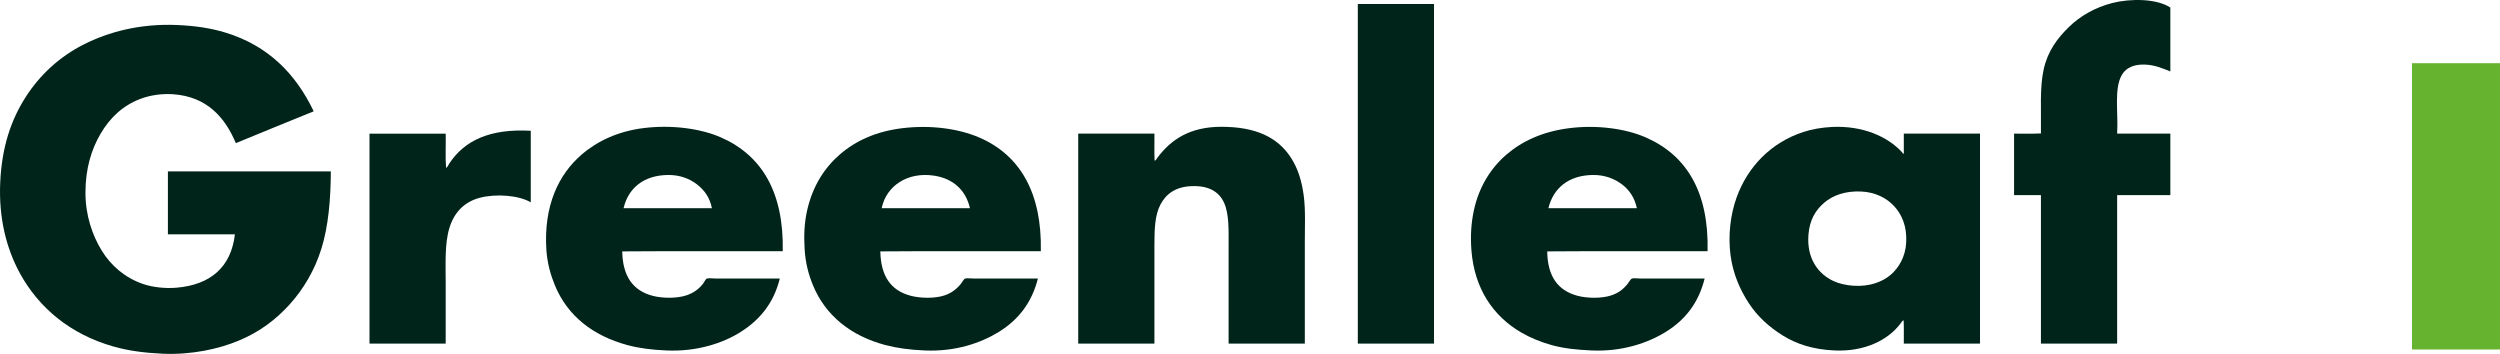
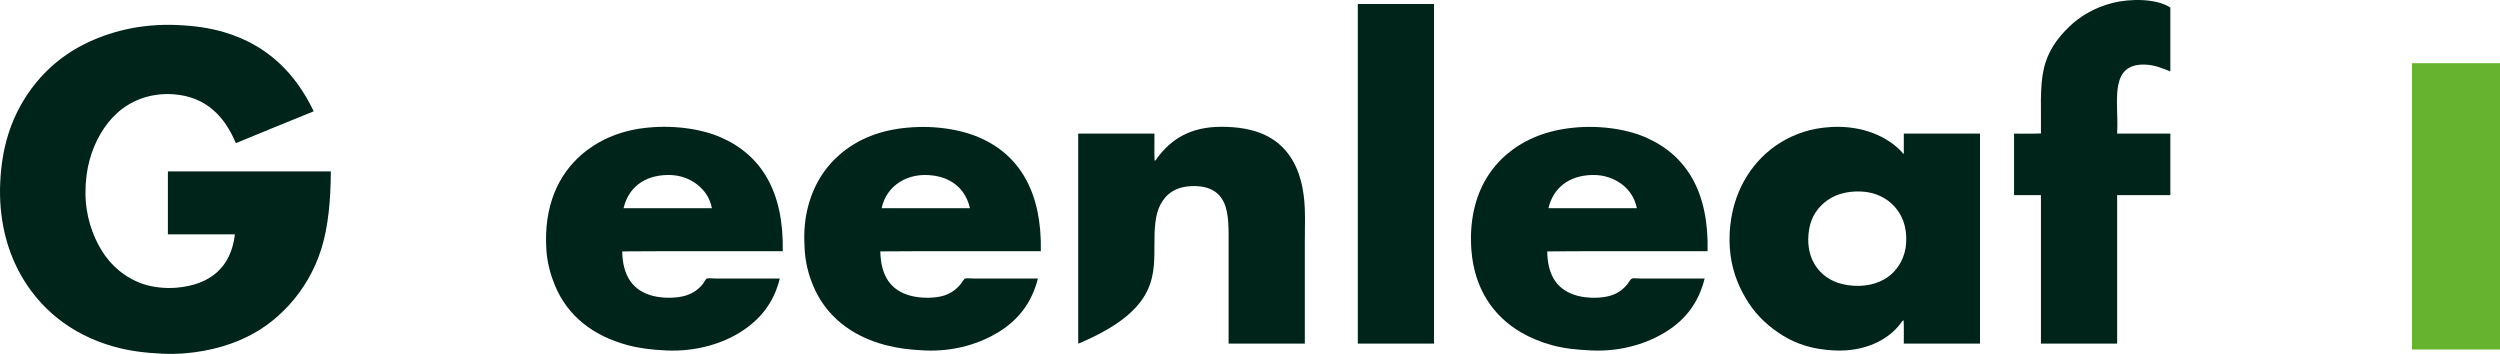
<svg xmlns="http://www.w3.org/2000/svg" width="219" height="31" viewBox="0 0 219 31" fill="none">
  <g clip-path="url(#clip0_30_433)">
    <path fill-rule="evenodd" clip-rule="evenodd" d="M28.98 15.013H14.708V20.526H20.578C20.247 23.382 18.46 24.951 15.451 25.203C14.454 25.287 13.37 25.165 12.517 24.872C10.952 24.336 9.721 23.272 8.905 21.942C8.096 20.625 7.486 18.871 7.486 16.886C7.486 14.777 8 13.102 8.808 11.72C9.612 10.347 10.724 9.259 12.291 8.664C13.122 8.349 14.122 8.186 15.145 8.254C18.132 8.453 19.719 10.297 20.66 12.539C22.934 11.61 25.196 10.668 27.481 9.75C25.897 6.45 23.487 3.996 19.741 2.852C18.476 2.465 17.1 2.257 15.484 2.19C12.253 2.057 9.521 2.797 7.373 3.875C5.215 4.959 3.488 6.564 2.246 8.506C0.952 10.526 0.162 12.893 0.02 15.974C-0.126 19.109 0.576 21.795 1.729 23.912C3.401 26.981 6.172 29.285 9.937 30.354C11.223 30.72 12.616 30.911 14.226 30.984C16.774 31.101 19.145 30.57 20.886 29.85C22.739 29.086 24.188 27.982 25.385 26.653C26.588 25.319 27.573 23.665 28.159 21.771C28.759 19.83 28.971 17.506 28.981 15.014L28.98 15.013Z" fill="#00241A" />
    <path fill-rule="evenodd" clip-rule="evenodd" d="M68.31 24.401C66.521 24.401 64.592 24.401 62.715 24.401C62.458 24.401 62.1 24.345 61.925 24.401C61.807 24.439 61.683 24.733 61.57 24.873C61.201 25.334 60.751 25.671 60.103 25.881C59.272 26.152 58.019 26.138 57.168 25.913C55.437 25.454 54.546 24.194 54.508 22.022C59.163 21.985 63.887 22.017 68.569 22.006C68.672 16.835 66.733 13.604 63.151 12.036C61.357 11.25 58.824 10.918 56.394 11.218C54.157 11.493 52.335 12.35 50.96 13.534C48.921 15.287 47.611 18.042 47.863 21.897C47.94 23.059 48.238 24.09 48.605 24.984C49.708 27.668 51.935 29.409 54.958 30.228C55.993 30.509 57.092 30.643 58.377 30.7C61.044 30.821 63.338 30.063 64.909 29.063C66.609 27.979 67.789 26.51 68.31 24.401ZM54.636 18.194C55.059 16.462 56.4 15.348 58.523 15.328C59.59 15.317 60.438 15.673 61.071 16.162C61.721 16.665 62.199 17.35 62.361 18.241H54.636C54.612 18.237 54.626 18.206 54.636 18.194Z" fill="#00241A" />
    <path fill-rule="evenodd" clip-rule="evenodd" d="M90.918 24.401C89.135 24.401 87.21 24.401 85.339 24.401C85.073 24.401 84.737 24.348 84.549 24.401C84.429 24.435 84.284 24.728 84.178 24.858C83.808 25.314 83.364 25.671 82.727 25.881C81.897 26.156 80.644 26.136 79.792 25.913C78.046 25.457 77.157 24.198 77.116 22.022C81.771 21.984 86.496 22.017 91.177 22.006C91.284 16.885 89.347 13.568 85.759 12.036C83.98 11.276 81.545 10.921 79.019 11.233C76.749 11.512 74.954 12.33 73.569 13.532C72.191 14.729 71.192 16.317 70.715 18.384C70.454 19.509 70.409 20.669 70.489 21.88C70.567 23.079 70.84 24.071 71.214 24.984C72.309 27.648 74.551 29.433 77.567 30.228C78.604 30.501 79.697 30.642 80.986 30.7C83.668 30.823 85.928 30.051 87.518 29.063C89.231 27.997 90.392 26.499 90.92 24.401H90.918ZM77.245 18.194C77.654 16.293 79.49 15.028 81.841 15.39C83.519 15.649 84.61 16.674 84.969 18.241H77.245C77.218 18.235 77.248 18.221 77.245 18.194Z" fill="#00241A" />
    <path fill-rule="evenodd" clip-rule="evenodd" d="M149.325 24.401C147.542 24.401 145.616 24.401 143.746 24.401C143.478 24.401 143.138 24.346 142.956 24.401C142.848 24.433 142.683 24.735 142.585 24.858C142.208 25.328 141.793 25.666 141.133 25.881C140.302 26.154 139.049 26.138 138.199 25.913C136.467 25.455 135.564 24.204 135.538 22.022C140.188 21.984 144.907 22.017 149.584 22.006C149.704 16.816 147.748 13.604 144.166 12.036C142.373 11.251 139.829 10.92 137.426 11.233C135.153 11.529 133.381 12.335 131.976 13.532C130.61 14.695 129.568 16.353 129.121 18.384C128.872 19.514 128.802 20.673 128.895 21.911C129.153 25.324 130.842 27.712 133.233 29.11C134.056 29.59 134.971 29.971 135.975 30.244C137.01 30.524 138.133 30.643 139.41 30.7C142.086 30.821 144.345 30.053 145.941 29.063C147.653 28 148.801 26.507 149.327 24.401H149.325ZM135.651 18.194C136.092 16.468 137.412 15.354 139.538 15.328C140.61 15.315 141.465 15.679 142.101 16.162C142.759 16.662 143.208 17.361 143.391 18.241H135.667C135.649 18.238 135.65 18.216 135.651 18.194Z" fill="#00241A" />
    <path fill-rule="evenodd" clip-rule="evenodd" d="M166.757 28.055C166.795 28.706 166.762 29.425 166.773 30.102H173.449V11.706H166.773V13.47C166.714 13.502 166.666 13.387 166.612 13.329C165.356 11.964 163.166 10.982 160.452 11.123C159.548 11.17 158.699 11.324 157.968 11.564C155.147 12.489 153.093 14.593 152.115 17.329C151.591 18.796 151.361 20.635 151.598 22.385C151.821 24.026 152.442 25.41 153.195 26.559C153.953 27.718 154.97 28.645 156.178 29.394C157.409 30.157 158.842 30.616 160.709 30.701C163.343 30.821 165.414 29.787 166.498 28.323C166.566 28.231 166.633 28.102 166.755 28.056L166.757 28.055ZM160.613 24.62C159.231 23.978 158.257 22.595 158.42 20.557C158.524 19.26 159.036 18.412 159.807 17.753C160.564 17.106 161.642 16.717 163.032 16.776C164.312 16.831 165.299 17.369 165.95 18.084C166.62 18.817 167.054 19.846 166.983 21.234C166.919 22.485 166.342 23.454 165.628 24.069C164.9 24.696 163.76 25.125 162.355 25.03C161.712 24.987 161.089 24.842 160.613 24.62Z" fill="#00241A" />
-     <path fill-rule="evenodd" clip-rule="evenodd" d="M32.383 30.102H39.043V24.873C39.043 23.101 38.944 21.368 39.366 19.976C39.778 18.611 40.669 17.688 42.011 17.33C43.422 16.952 45.457 17.1 46.494 17.724V11.455C42.904 11.256 40.677 12.311 39.35 14.338C39.267 14.466 39.213 14.623 39.076 14.716C39.002 13.778 39.065 12.705 39.044 11.707H32.368V30.057C32.367 30.079 32.366 30.101 32.384 30.103L32.383 30.102Z" fill="#00241A" />
-     <path fill-rule="evenodd" clip-rule="evenodd" d="M94.466 30.102H101.127C101.127 27.297 101.127 24.426 101.127 21.597C101.127 20.093 101.155 18.843 101.675 17.88C102.169 16.969 102.993 16.357 104.401 16.305C105.883 16.251 106.795 16.788 107.239 17.785C107.676 18.768 107.627 20.152 107.626 21.613C107.626 24.443 107.626 27.301 107.626 30.102H114.302C114.302 27.226 114.302 24.296 114.302 21.392C114.302 19.883 114.375 18.391 114.205 17.124C114.033 15.837 113.695 14.766 113.108 13.848C111.934 12.008 109.982 11.107 106.996 11.107C104.222 11.107 102.585 12.23 101.401 13.801C101.33 13.894 101.275 14.039 101.144 14.084C101.106 13.322 101.139 12.493 101.128 11.706H94.452V30.055C94.45 30.078 94.449 30.1 94.468 30.102H94.466Z" fill="#00241A" />
+     <path fill-rule="evenodd" clip-rule="evenodd" d="M94.466 30.102C101.127 27.297 101.127 24.426 101.127 21.597C101.127 20.093 101.155 18.843 101.675 17.88C102.169 16.969 102.993 16.357 104.401 16.305C105.883 16.251 106.795 16.788 107.239 17.785C107.676 18.768 107.627 20.152 107.626 21.613C107.626 24.443 107.626 27.301 107.626 30.102H114.302C114.302 27.226 114.302 24.296 114.302 21.392C114.302 19.883 114.375 18.391 114.205 17.124C114.033 15.837 113.695 14.766 113.108 13.848C111.934 12.008 109.982 11.107 106.996 11.107C104.222 11.107 102.585 12.23 101.401 13.801C101.33 13.894 101.275 14.039 101.144 14.084C101.106 13.322 101.139 12.493 101.128 11.706H94.452V30.055C94.45 30.078 94.449 30.1 94.468 30.102H94.466Z" fill="#00241A" />
    <path fill-rule="evenodd" clip-rule="evenodd" d="M118.961 30.102H125.588C125.606 30.105 125.616 30.099 125.62 30.087V0.349H118.944V30.054C118.942 30.077 118.941 30.099 118.96 30.101L118.961 30.102Z" fill="#00241A" />
    <path fill-rule="evenodd" clip-rule="evenodd" d="M178.802 30.102H185.462V17.093H190.122V11.706H185.462C185.577 9.879 185.158 7.738 185.898 6.523C186.273 5.907 186.965 5.629 187.881 5.657C188.777 5.684 189.447 5.998 190.122 6.255V0.664C188.917 -0.139 186.619 -0.133 185.074 0.254C183.507 0.647 182.199 1.424 181.237 2.365C180.233 3.346 179.382 4.469 179.028 6.067C178.667 7.687 178.818 9.66 178.786 11.69C178.034 11.727 177.211 11.695 176.432 11.706V17.093H178.786V30.055C178.785 30.078 178.784 30.1 178.802 30.102Z" fill="#00241A" />
    <path d="M219 5.537H211.292V30.615H219V5.537Z" fill="#65B32E" />
  </g>
  <defs>
    <clipPath id="clip0_30_433">
      <rect width="219" height="31" fill="white" />
    </clipPath>
  </defs>
</svg>